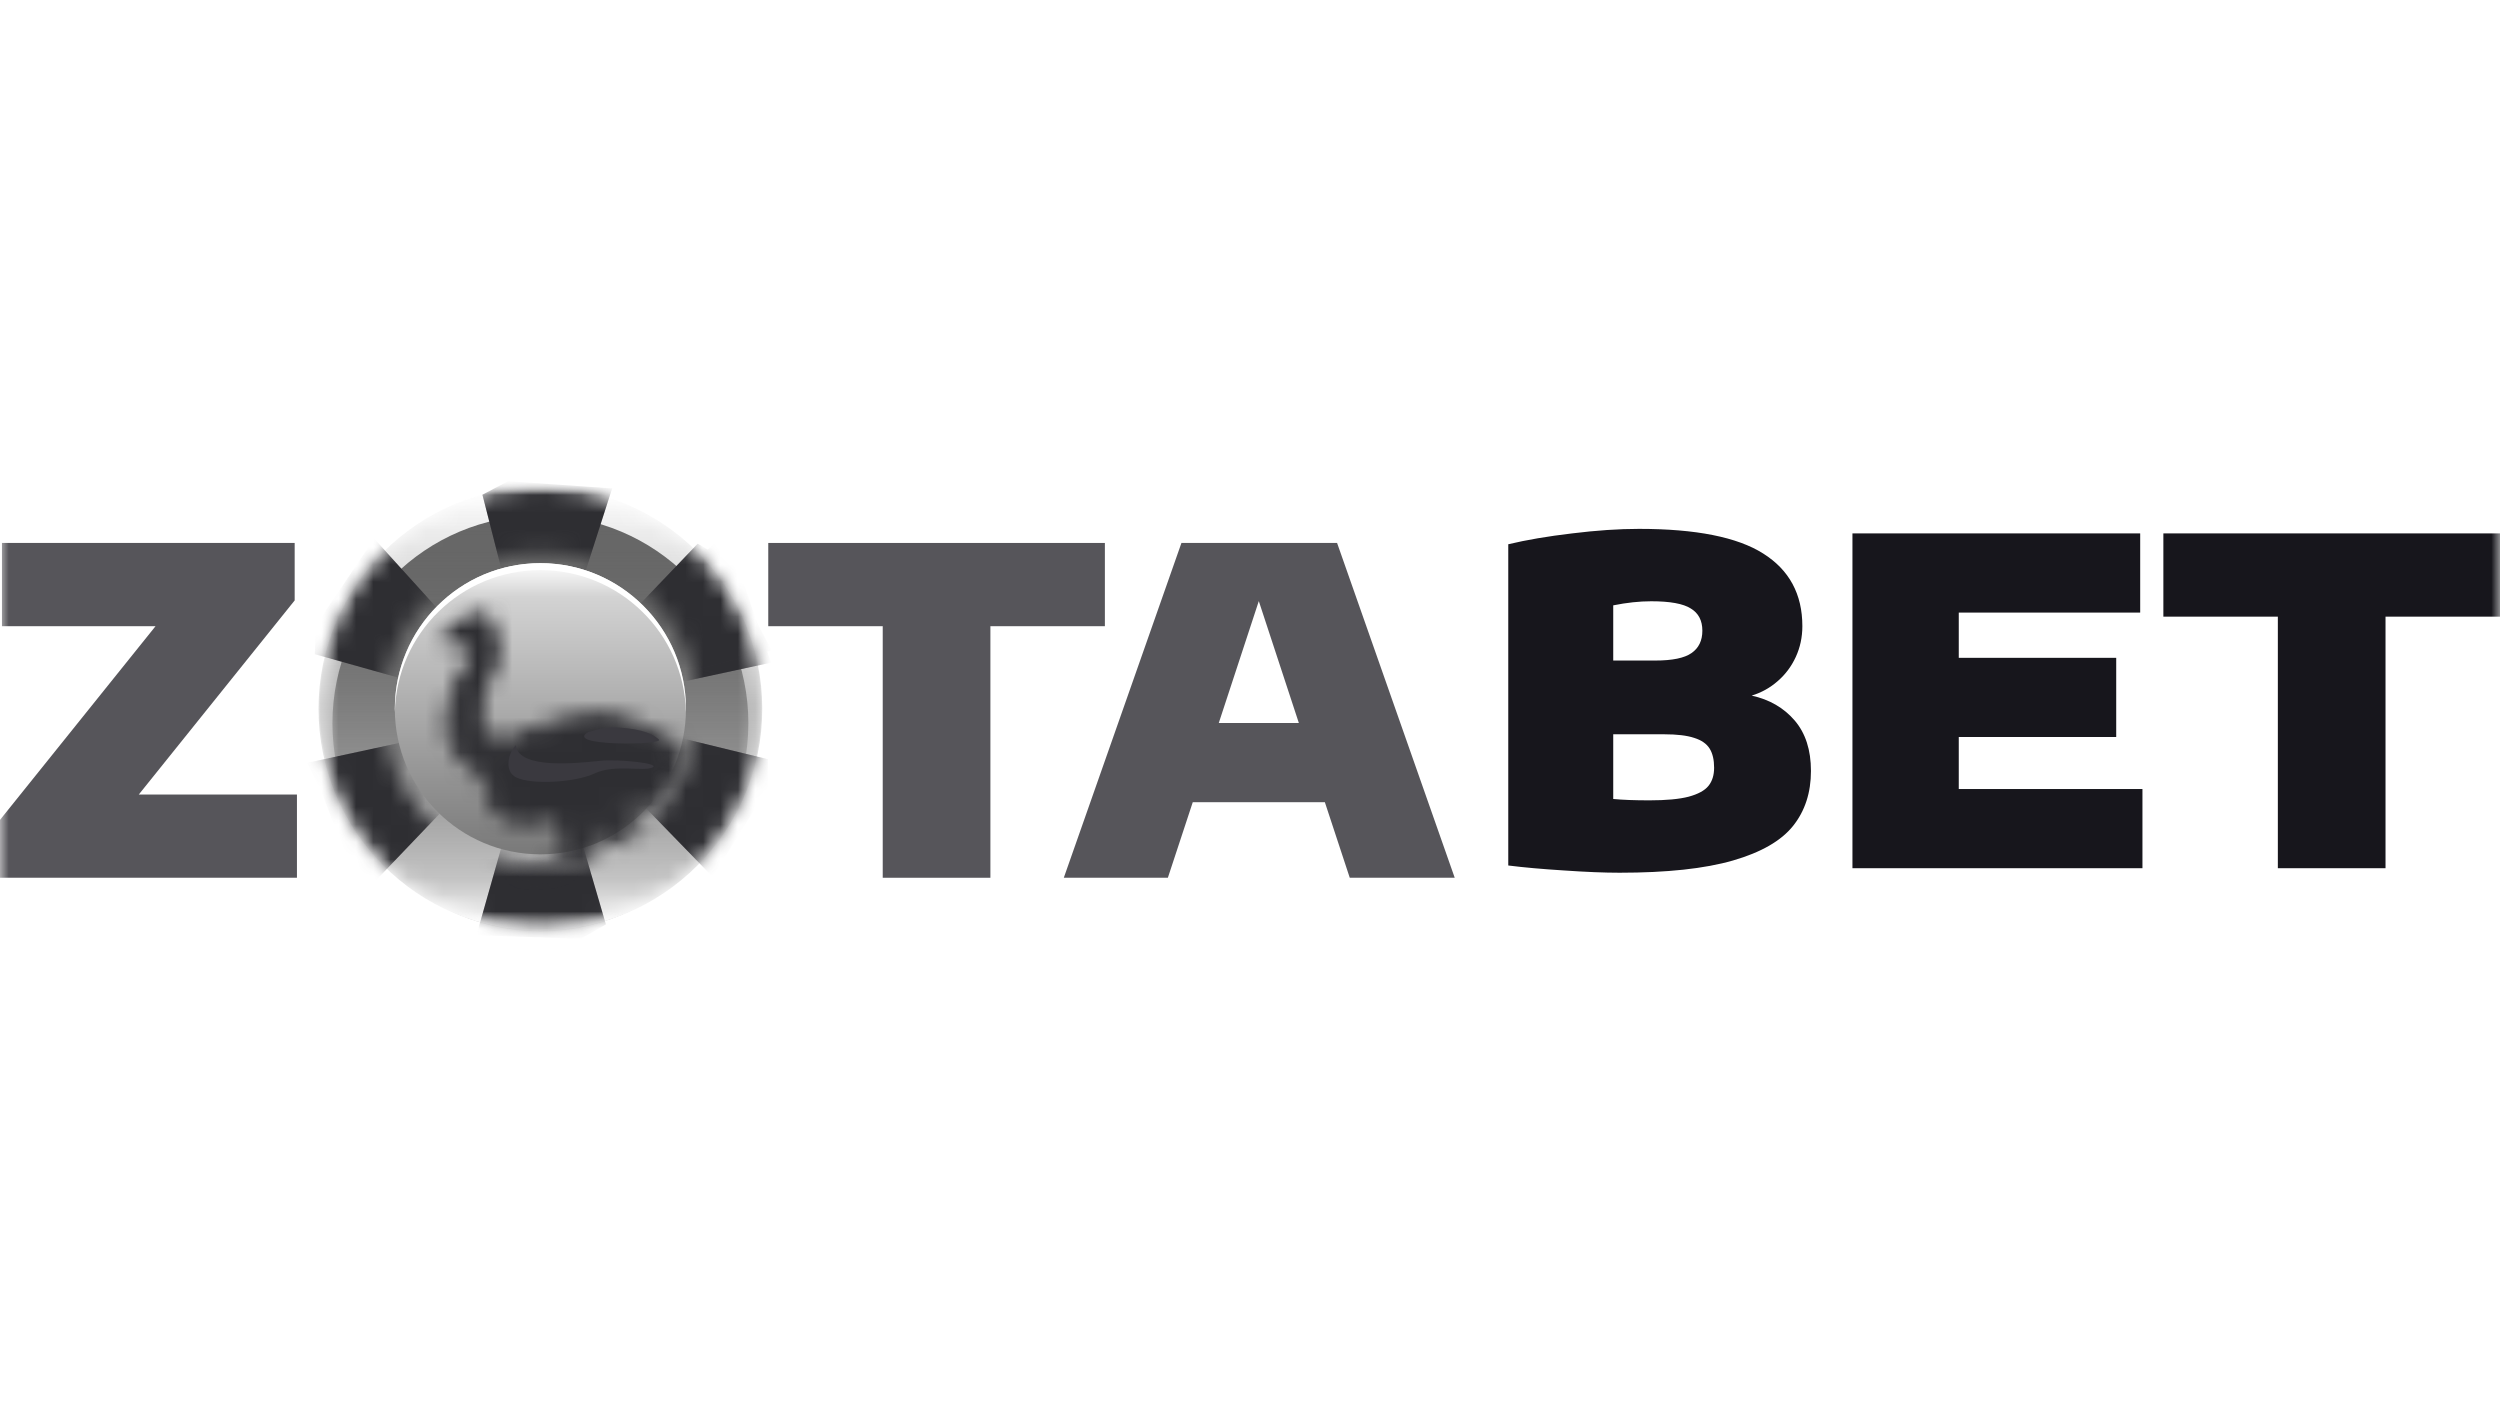
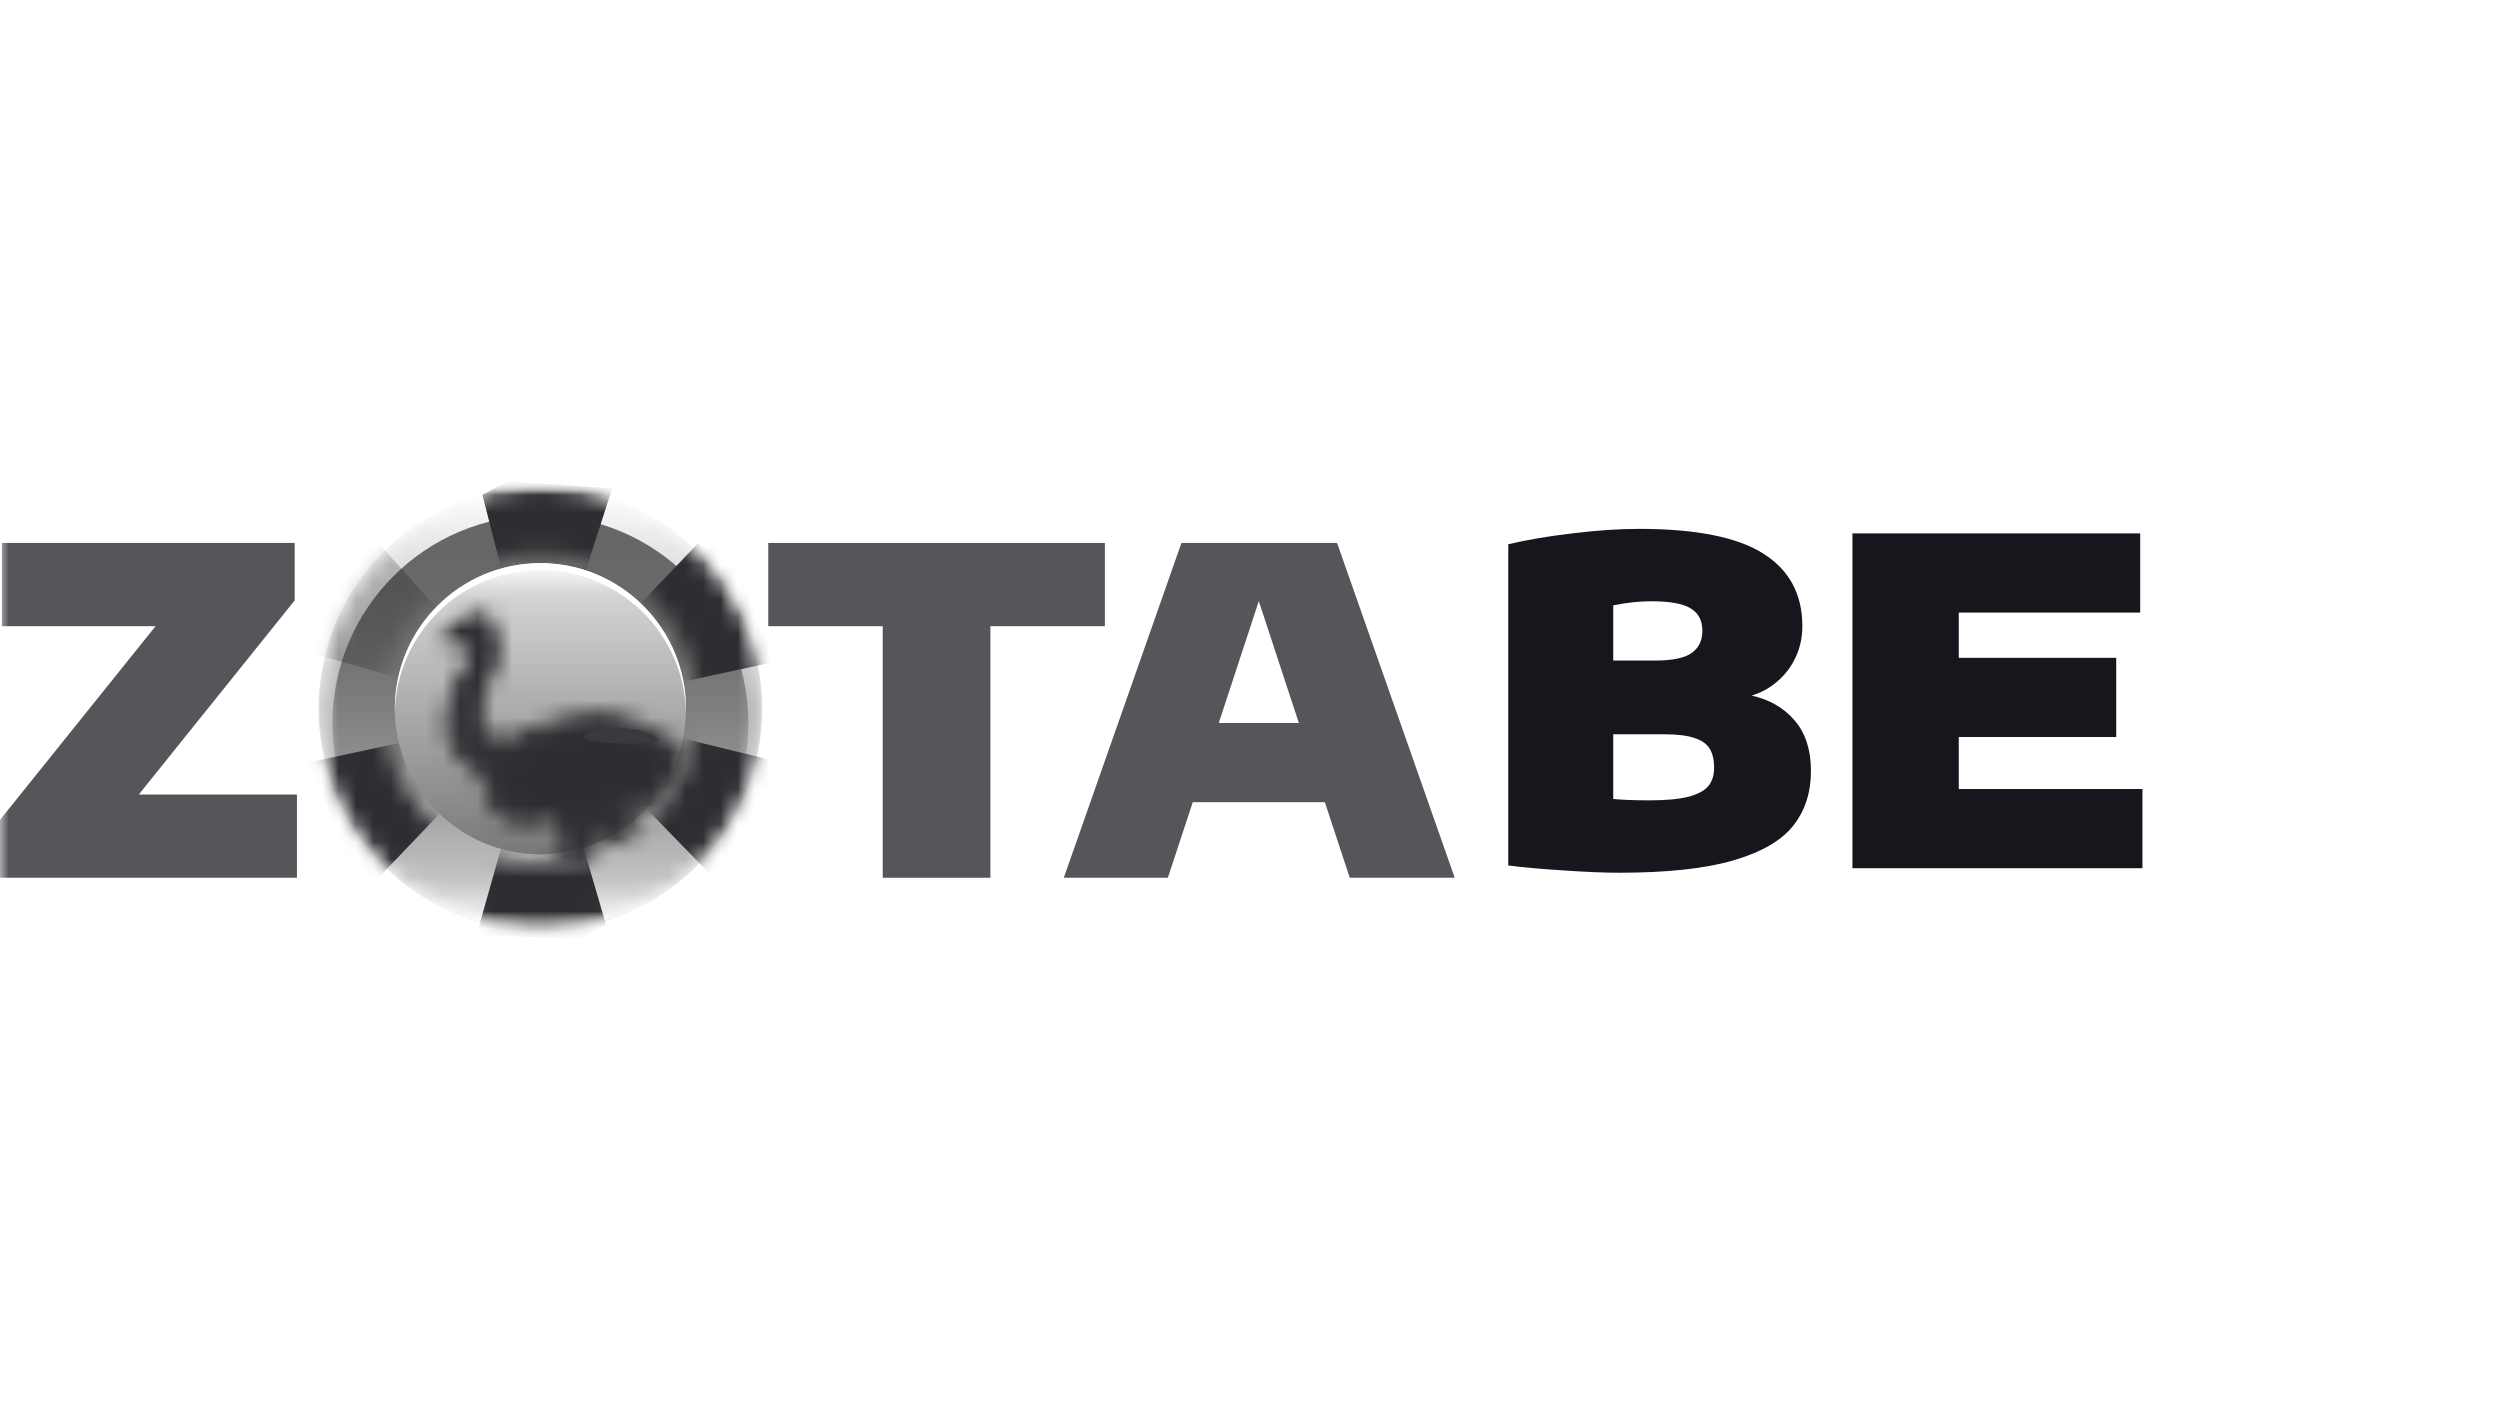
<svg xmlns="http://www.w3.org/2000/svg" width="144" height="82" viewBox="0 0 144 82" fill="none">
  <mask id="mask0_602_584" style="mask-type:luminance" maskUnits="userSpaceOnUse" x="0" y="28" width="144" height="26">
    <path d="M144 28H0V53.614H144V28Z" fill="white" />
  </mask>
  <g mask="url(#mask0_602_584)">
    <mask id="mask1_602_584" style="mask-type:alpha" maskUnits="userSpaceOnUse" x="18" y="27" width="26" height="27">
      <path d="M31.127 53.545C38.184 53.545 43.904 47.825 43.904 40.768C43.904 33.711 38.184 27.99 31.127 27.99C24.07 27.99 18.349 33.711 18.349 40.768C18.349 47.825 24.07 53.545 31.127 53.545Z" fill="white" />
    </mask>
    <g mask="url(#mask1_602_584)">
      <path d="M31.134 53.488C38.16 53.488 43.855 47.793 43.855 40.767C43.855 33.742 38.16 28.047 31.134 28.047C24.109 28.047 18.414 33.742 18.414 40.767C18.414 47.793 24.109 53.488 31.134 53.488Z" fill="url(#paint0_linear_602_584)" />
      <g filter="url(#filter0_i_602_584)">
        <path d="M31.127 52.804C37.743 52.804 43.106 47.441 43.106 40.825C43.106 34.209 37.743 28.846 31.127 28.846C24.511 28.846 19.148 34.209 19.148 40.825C19.148 47.441 24.511 52.804 31.127 52.804Z" fill="#686868" />
      </g>
      <path d="M31.127 28.047C24.07 28.047 18.349 33.768 18.349 40.825C18.349 47.882 24.07 53.602 31.127 53.602C38.184 53.602 43.905 47.882 43.905 40.825C43.905 33.768 38.184 28.047 31.127 28.047Z" fill="url(#paint1_linear_602_584)" />
      <mask id="mask2_602_584" style="mask-type:alpha" maskUnits="userSpaceOnUse" x="17" y="27" width="28" height="28">
        <path fill-rule="evenodd" clip-rule="evenodd" d="M31.126 54.002C38.404 54.002 44.304 48.102 44.304 40.825C44.304 33.547 38.404 27.648 31.126 27.648C23.849 27.648 17.949 33.547 17.949 40.825C17.949 48.102 23.849 54.002 31.126 54.002ZM31.126 49.884C36.13 49.884 40.186 45.828 40.186 40.825C40.186 35.822 36.13 31.766 31.126 31.766C26.123 31.766 22.067 35.822 22.067 40.825C22.067 45.828 26.123 49.884 31.126 49.884Z" fill="url(#paint2_linear_602_584)" />
      </mask>
      <g mask="url(#mask2_602_584)">
        <path d="M31.042 41.256L27.787 28.497L29.264 27.719L35.258 28.134L31.042 41.256L31.665 48.009L28.404 47.896L31.042 41.256Z" fill="#3A393F" />
        <path d="M31.042 41.256L27.787 28.497L29.264 27.719L35.258 28.134L31.042 41.256L31.665 48.009L28.404 47.896L31.042 41.256Z" fill="black" fill-opacity="0.2" />
-         <path d="M30.811 41.243L18.134 37.682L18.199 36.014L21.555 31.031L30.811 41.243L37.732 43.729L35.623 45.697L30.811 41.243Z" fill="#3A393F" />
        <path d="M30.811 41.243L18.134 37.682L18.199 36.014L21.555 31.031L30.811 41.243L37.732 43.729L35.623 45.697L30.811 41.243Z" fill="black" fill-opacity="0.2" />
        <path d="M31.167 41.029L21.745 50.227L20.333 49.337L17.695 43.939L31.167 41.029L41.81 30.64L44.409 38.168L31.167 41.029Z" fill="#3A393F" />
        <path d="M31.167 41.029L21.745 50.227L20.333 49.337L17.695 43.939L31.167 41.029L41.81 30.64L44.409 38.168L31.167 41.029Z" fill="black" fill-opacity="0.2" />
        <path d="M31.205 40.606L34.9 53.245L33.45 54.073L27.446 53.866L31.205 40.606L30.348 33.878H33.612L31.205 40.606Z" fill="#3A393F" />
        <path d="M31.205 40.606L34.9 53.245L33.45 54.073L27.446 53.866L31.205 40.606L30.348 33.878H33.612L31.205 40.606Z" fill="black" fill-opacity="0.2" />
        <path d="M31.436 40.611L44.229 43.731L44.222 45.4L41.041 50.496L31.436 40.611L24.433 38.366L26.473 36.326L31.436 40.611Z" fill="#3A393F" />
        <path d="M31.436 40.611L44.229 43.731L44.222 45.4L41.041 50.496L31.436 40.611L24.433 38.366L26.473 36.326L31.436 40.611Z" fill="black" fill-opacity="0.2" />
        <path d="M31.089 40.837L40.187 31.318L41.629 32.159L44.452 37.462L31.089 40.837L20.812 51.588L17.954 44.154L31.089 40.837Z" fill="#3A393F" />
        <path d="M31.089 40.837L40.187 31.318L41.629 32.159L44.452 37.462L31.089 40.837L20.812 51.588L17.954 44.154L31.089 40.837Z" fill="black" fill-opacity="0.2" />
      </g>
      <path d="M31.126 49.21C35.757 49.21 39.512 45.456 39.512 40.825C39.512 36.194 35.757 32.44 31.126 32.44C26.495 32.44 22.741 36.194 22.741 40.825C22.741 45.456 26.495 49.21 31.126 49.21Z" fill="url(#paint3_linear_602_584)" />
      <path fill-rule="evenodd" clip-rule="evenodd" d="M39.509 41.024C39.511 40.958 39.512 40.892 39.512 40.825C39.512 36.194 35.757 32.44 31.126 32.44C26.495 32.44 22.741 36.194 22.741 40.825C22.741 40.892 22.741 40.958 22.743 41.024C22.849 36.486 26.562 32.839 31.126 32.839C35.691 32.839 39.403 36.486 39.509 41.024Z" fill="white" />
      <g filter="url(#filter1_i_602_584)">
        <mask id="mask3_602_584" style="mask-type:alpha" maskUnits="userSpaceOnUse" x="22" y="32" width="18" height="18">
          <path d="M31.13 32.44C26.498 32.44 22.744 36.194 22.744 40.825C22.744 45.456 26.498 49.21 31.13 49.21C35.761 49.21 39.515 45.456 39.515 40.825C39.515 36.194 35.761 32.44 31.13 32.44Z" fill="white" />
        </mask>
        <g mask="url(#mask3_602_584)">
          <mask id="mask4_602_584" style="mask-type:alpha" maskUnits="userSpaceOnUse" x="25" y="34" width="18" height="21">
            <path fill-rule="evenodd" clip-rule="evenodd" d="M42.371 45.349C42.183 45.295 41.935 45.068 41.935 45.068C41.935 45.068 41.324 45.221 41.031 45.106C40.95 45.079 40.876 45.035 40.813 44.977C40.75 44.919 40.7 44.849 40.667 44.77C40.667 44.77 40.523 44.932 39.958 44.726C39.394 44.521 38.471 43.997 38.471 43.997C38.532 44.167 38.583 44.341 38.623 44.518C38.717 44.882 38.352 45.157 38.204 45.184C38.056 45.211 37.123 45.208 36.453 45.271C36.073 45.298 35.709 45.435 35.406 45.666C35.406 45.666 35.457 45.821 35.97 46.517C36.483 47.212 37.765 47.628 37.927 47.746C38.088 47.863 38.282 48.533 38.893 49.672C39.504 50.811 40.934 52.053 40.934 52.053C40.939 52.153 40.961 52.252 40.998 52.345C41.048 52.423 41.338 52.506 41.635 52.95C41.932 53.394 41.699 54.225 41.586 54.274C41.473 54.323 41.366 54.097 41.286 53.673C41.206 53.248 40.76 53.045 40.597 52.921C40.435 52.797 40.145 52.716 39.851 52.328C39.557 51.94 39.025 50.972 38.615 50.294C38.206 49.617 37.708 49.054 37.412 48.818C37.116 48.582 36.962 48.413 36.577 48.002C36.193 47.592 35.544 47.26 34.901 47.037C34.538 46.915 34.187 46.758 33.855 46.567L33.75 46.496C33.729 47.014 34.045 48.469 34.083 48.963C34.125 49.507 33.758 49.678 33.028 49.73C32.297 49.781 29.812 50.42 29.355 50.627C28.898 50.834 28.83 50.986 28.847 51.336C28.864 51.687 28.673 51.729 28.242 51.745C27.812 51.761 27.43 51.933 27.137 51.997C26.845 52.061 26.524 52.027 26.479 51.887C26.434 51.747 27.077 51.467 27.458 51.253C27.838 51.038 28.239 50.595 28.31 50.289C28.381 49.982 31.881 49.285 32.539 49.046C33.197 48.808 32.948 48.092 32.948 48.092C32.948 48.092 32.913 47.638 32.647 46.777C32.381 45.916 31.908 45.895 31.197 46.019C30.486 46.144 30.104 46.438 29.14 45.908C28.37 45.487 28.288 44.467 28.287 44.071C28.102 43.682 27.812 43.353 27.449 43.122C26.824 42.726 25.758 41.825 26.134 40.093C26.509 38.361 27.392 37.555 27.466 37.158C27.54 36.76 27.545 36.105 26.996 36.03C26.448 35.955 25.925 35.883 25.925 35.883C25.925 35.883 25.745 35.777 25.965 35.696C26.185 35.614 26.259 35.644 26.408 35.547C26.557 35.45 26.972 34.859 27.243 34.847C27.513 34.835 28.39 34.791 28.139 35.996C28.139 35.996 28.585 36.636 28.166 37.524C27.747 38.412 27.4 38.833 27.311 39.718C27.222 40.604 27.322 41.268 27.73 41.653C28.138 42.037 28.786 42.351 29.645 42.011C30.161 41.806 30.712 41.553 31.168 41.384C32.222 40.947 33.348 40.711 34.489 40.688C36.369 40.649 37.961 41.976 37.961 41.976C37.961 41.976 39.402 42.359 40.42 42.843C41.438 43.327 41.556 43.487 41.556 43.487C41.556 43.487 42.562 45.403 42.371 45.349Z" fill="url(#paint4_linear_602_584)" stroke="url(#paint5_linear_602_584)" stroke-width="0.882" />
          </mask>
          <g mask="url(#mask4_602_584)">
            <path d="M31.364 52.429C36.468 52.429 40.605 47.79 40.605 42.068C40.605 36.345 36.468 31.706 31.364 31.706C26.26 31.706 22.122 36.345 22.122 42.068C22.122 47.79 26.26 52.429 31.364 52.429Z" fill="#3A393F" />
            <path d="M31.364 52.429C36.468 52.429 40.605 47.79 40.605 42.068C40.605 36.345 36.468 31.706 31.364 31.706C26.26 31.706 22.122 36.345 22.122 42.068C22.122 47.79 26.26 52.429 31.364 52.429Z" fill="black" fill-opacity="0.2" />
          </g>
        </g>
      </g>
-       <path d="M29.735 44.78C29.03 44.437 29.26 43.384 29.714 42.925C29.858 44.355 33.358 43.946 34.602 43.82C35.597 43.719 38.104 43.967 37.573 44.21C37.042 44.453 35.411 44.007 34.257 44.546C33.102 45.085 30.616 45.209 29.735 44.78Z" fill="#3A393F" />
      <path d="M36.087 41.943C34.771 41.794 34.377 42.059 33.877 42.167C32.462 42.983 38.041 42.925 37.97 42.616C37.815 42.459 37.404 42.093 36.087 41.943Z" fill="#3A393F" />
    </g>
    <path d="M7.995 45.764H17.104V50.559H-0.019V47.249L8.959 36.069H0.112V31.274H16.973V34.584L7.995 45.764Z" fill="#56555A" />
    <path d="M50.845 50.559V36.069H44.252V31.274H63.641V36.069H57.047V50.559H50.845Z" fill="#56555A" />
    <path d="M77.746 50.559L76.312 46.207H68.703L67.269 50.559H61.275L68.051 31.274H77.016L83.792 50.559H77.746ZM70.201 41.646H74.814L72.507 34.623L70.201 41.646Z" fill="#56555A" />
    <path d="M100.896 40.067C101.922 40.292 102.747 40.77 103.373 41.5C103.998 42.23 104.311 43.198 104.311 44.406C104.311 45.657 103.967 46.712 103.281 47.572C102.595 48.432 101.44 49.096 99.815 49.566C98.191 50.035 96.015 50.269 93.287 50.269C92.41 50.269 91.345 50.226 90.094 50.139C88.844 50.061 87.77 49.965 86.876 49.852V31.349C87.927 31.098 89.152 30.889 90.551 30.724C91.958 30.55 93.243 30.463 94.407 30.463C97.683 30.463 100.067 30.937 101.561 31.884C103.064 32.831 103.816 34.225 103.816 36.066C103.816 36.701 103.689 37.291 103.438 37.839C103.186 38.386 102.838 38.85 102.395 39.233C101.961 39.615 101.462 39.893 100.896 40.067ZM95.111 34.633C94.433 34.633 93.704 34.711 92.922 34.868V38.047H95.346C96.327 38.047 97.022 37.904 97.431 37.617C97.847 37.33 98.056 36.9 98.056 36.327C98.056 35.745 97.835 35.319 97.391 35.05C96.957 34.772 96.197 34.633 95.111 34.633ZM95.007 46.1C95.971 46.1 96.723 46.03 97.261 45.891C97.808 45.743 98.191 45.535 98.408 45.266C98.625 44.996 98.733 44.649 98.733 44.223C98.733 43.763 98.647 43.394 98.473 43.116C98.299 42.838 98.004 42.634 97.587 42.503C97.17 42.364 96.596 42.295 95.867 42.295H92.922V46.021C93.461 46.074 94.156 46.1 95.007 46.1Z" fill="#17161C" />
    <path d="M112.825 45.448H123.405V50.009H106.701V30.724H123.275V35.285H112.825V37.891H121.894V42.451H112.825V45.448Z" fill="#17161C" />
-     <path d="M131.204 50.009V35.519H124.61V30.724H144V35.519H137.406V50.009H131.204Z" fill="#17161C" />
  </g>
  <defs>
    <filter id="filter0_i_602_584" x="19.148" y="28.846" width="23.959" height="24.794" filterUnits="userSpaceOnUse" color-interpolation-filters="sRGB">
      <feFlood flood-opacity="0" result="BackgroundImageFix" />
      <feBlend mode="normal" in="SourceGraphic" in2="BackgroundImageFix" result="shape" />
      <feColorMatrix in="SourceAlpha" type="matrix" values="0 0 0 0 0 0 0 0 0 0 0 0 0 0 0 0 0 0 127 0" result="hardAlpha" />
      <feOffset dy="0.837" />
      <feGaussianBlur stdDeviation="0.418" />
      <feComposite in2="hardAlpha" operator="arithmetic" k2="-1" k3="1" />
      <feColorMatrix type="matrix" values="0 0 0 0 0 0 0 0 0 0 0 0 0 0 0 0 0 0 0.14 0" />
      <feBlend mode="normal" in2="shape" result="effect1_innerShadow_602_584" />
    </filter>
    <filter id="filter1_i_602_584" x="25.415" y="34.402" width="14.101" height="15.645" filterUnits="userSpaceOnUse" color-interpolation-filters="sRGB">
      <feFlood flood-opacity="0" result="BackgroundImageFix" />
      <feBlend mode="normal" in="SourceGraphic" in2="BackgroundImageFix" result="shape" />
      <feColorMatrix in="SourceAlpha" type="matrix" values="0 0 0 0 0 0 0 0 0 0 0 0 0 0 0 0 0 0 127 0" result="hardAlpha" />
      <feOffset dy="0.837" />
      <feGaussianBlur stdDeviation="0.418" />
      <feComposite in2="hardAlpha" operator="arithmetic" k2="-1" k3="1" />
      <feColorMatrix type="matrix" values="0 0 0 0 0 0 0 0 0 0 0 0 0 0 0 0 0 0 0.14 0" />
      <feBlend mode="normal" in2="shape" result="effect1_innerShadow_602_584" />
    </filter>
    <linearGradient id="paint0_linear_602_584" x1="28.331" y1="21.658" x2="28.331" y2="53.602" gradientUnits="userSpaceOnUse">
      <stop offset="0.431" stop-color="white" />
      <stop offset="0.787" stop-color="#C2C2C2" />
      <stop offset="1" stop-color="#9C9C9C" />
    </linearGradient>
    <linearGradient id="paint1_linear_602_584" x1="31.127" y1="53.602" x2="31.127" y2="28.047" gradientUnits="userSpaceOnUse">
      <stop stop-color="white" />
      <stop offset="0.115" stop-color="#C4C4C4" />
      <stop offset="1" stop-color="#4F4F4F" stop-opacity="0" />
    </linearGradient>
    <linearGradient id="paint2_linear_602_584" x1="36.848" y1="25.567" x2="28.873" y2="44.466" gradientUnits="userSpaceOnUse">
      <stop offset="0.094" stop-color="white" />
      <stop offset="0.432" stop-color="#FFDE59" />
      <stop offset="1" stop-color="#FD9B06" />
    </linearGradient>
    <linearGradient id="paint3_linear_602_584" x1="31.126" y1="32.44" x2="31.126" y2="49.21" gradientUnits="userSpaceOnUse">
      <stop stop-color="white" />
      <stop offset="0.115" stop-color="#D3D3D3" />
      <stop offset="1" stop-color="#797979" />
    </linearGradient>
    <linearGradient id="paint4_linear_602_584" x1="34.125" y1="34.843" x2="34.125" y2="54.281" gradientUnits="userSpaceOnUse">
      <stop stop-color="#815204" />
      <stop offset="0.344" stop-color="#D08309" />
      <stop offset="0.948" stop-color="#754A05" />
    </linearGradient>
    <linearGradient id="paint5_linear_602_584" x1="27.333" y1="34.843" x2="39.146" y2="50.791" gradientUnits="userSpaceOnUse">
      <stop stop-color="#825305" />
      <stop offset="0.552" stop-color="#D18409" />
      <stop offset="1" stop-color="#845306" />
    </linearGradient>
  </defs>
</svg>